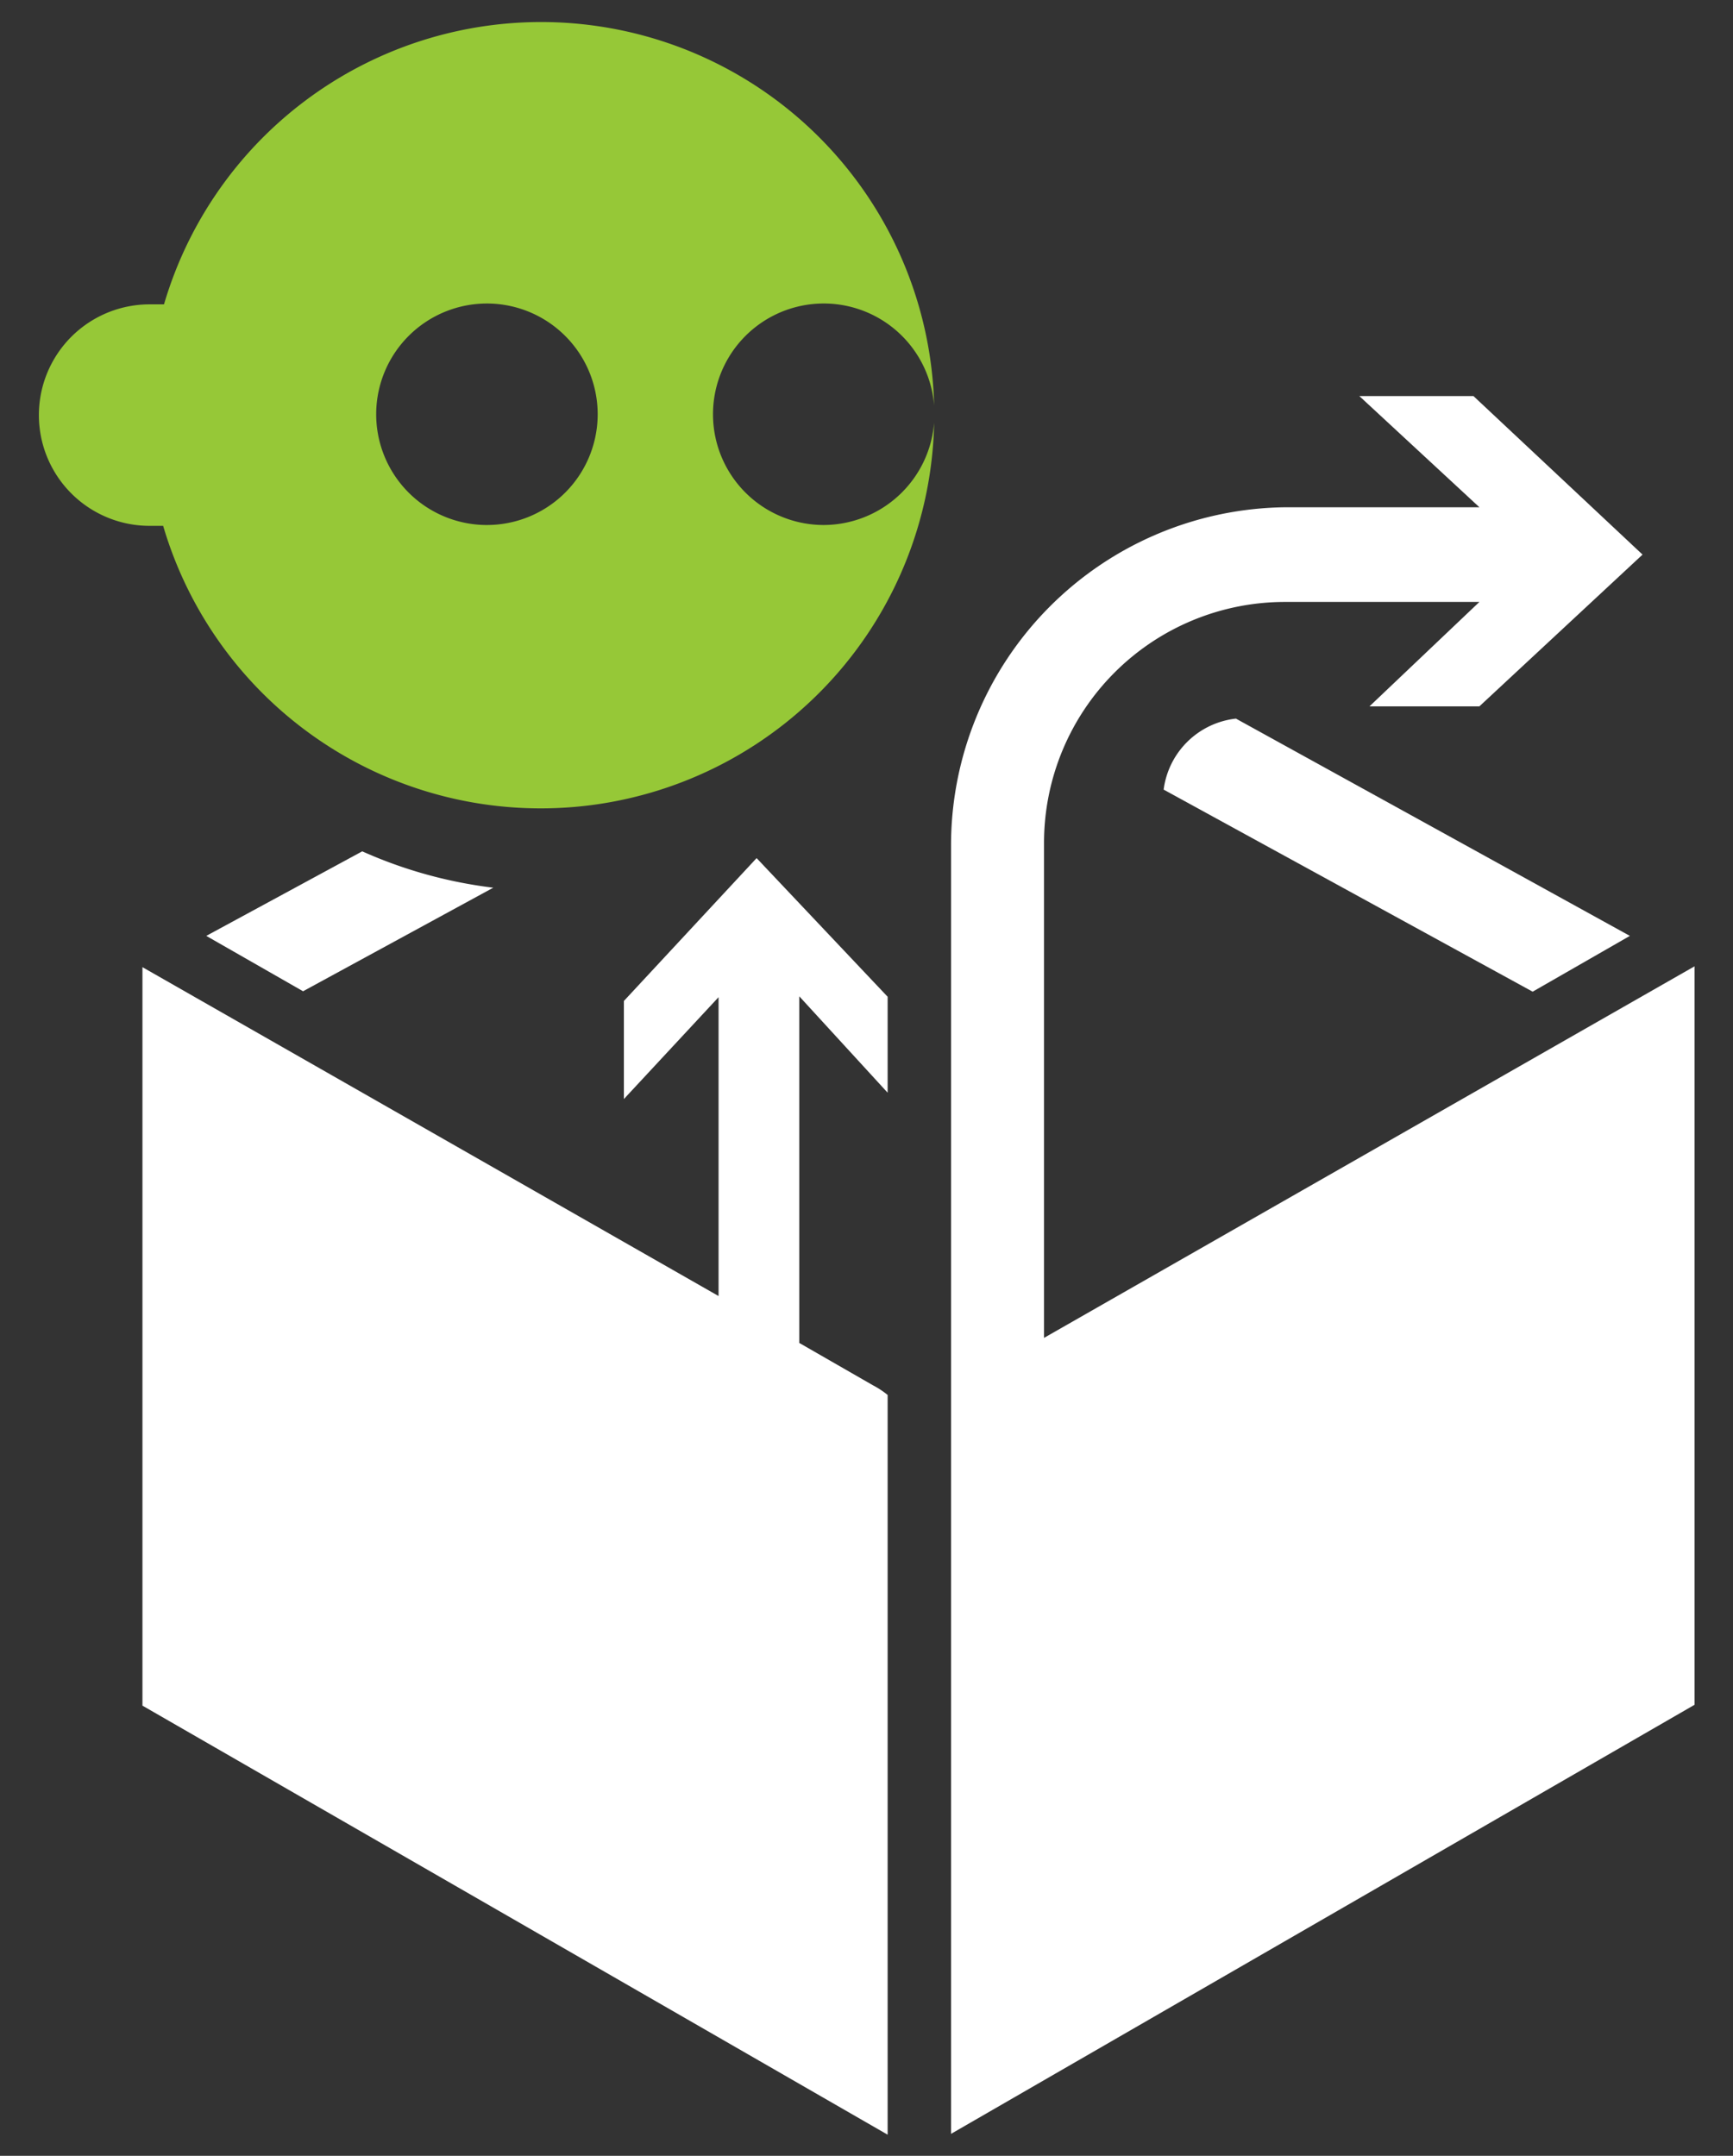
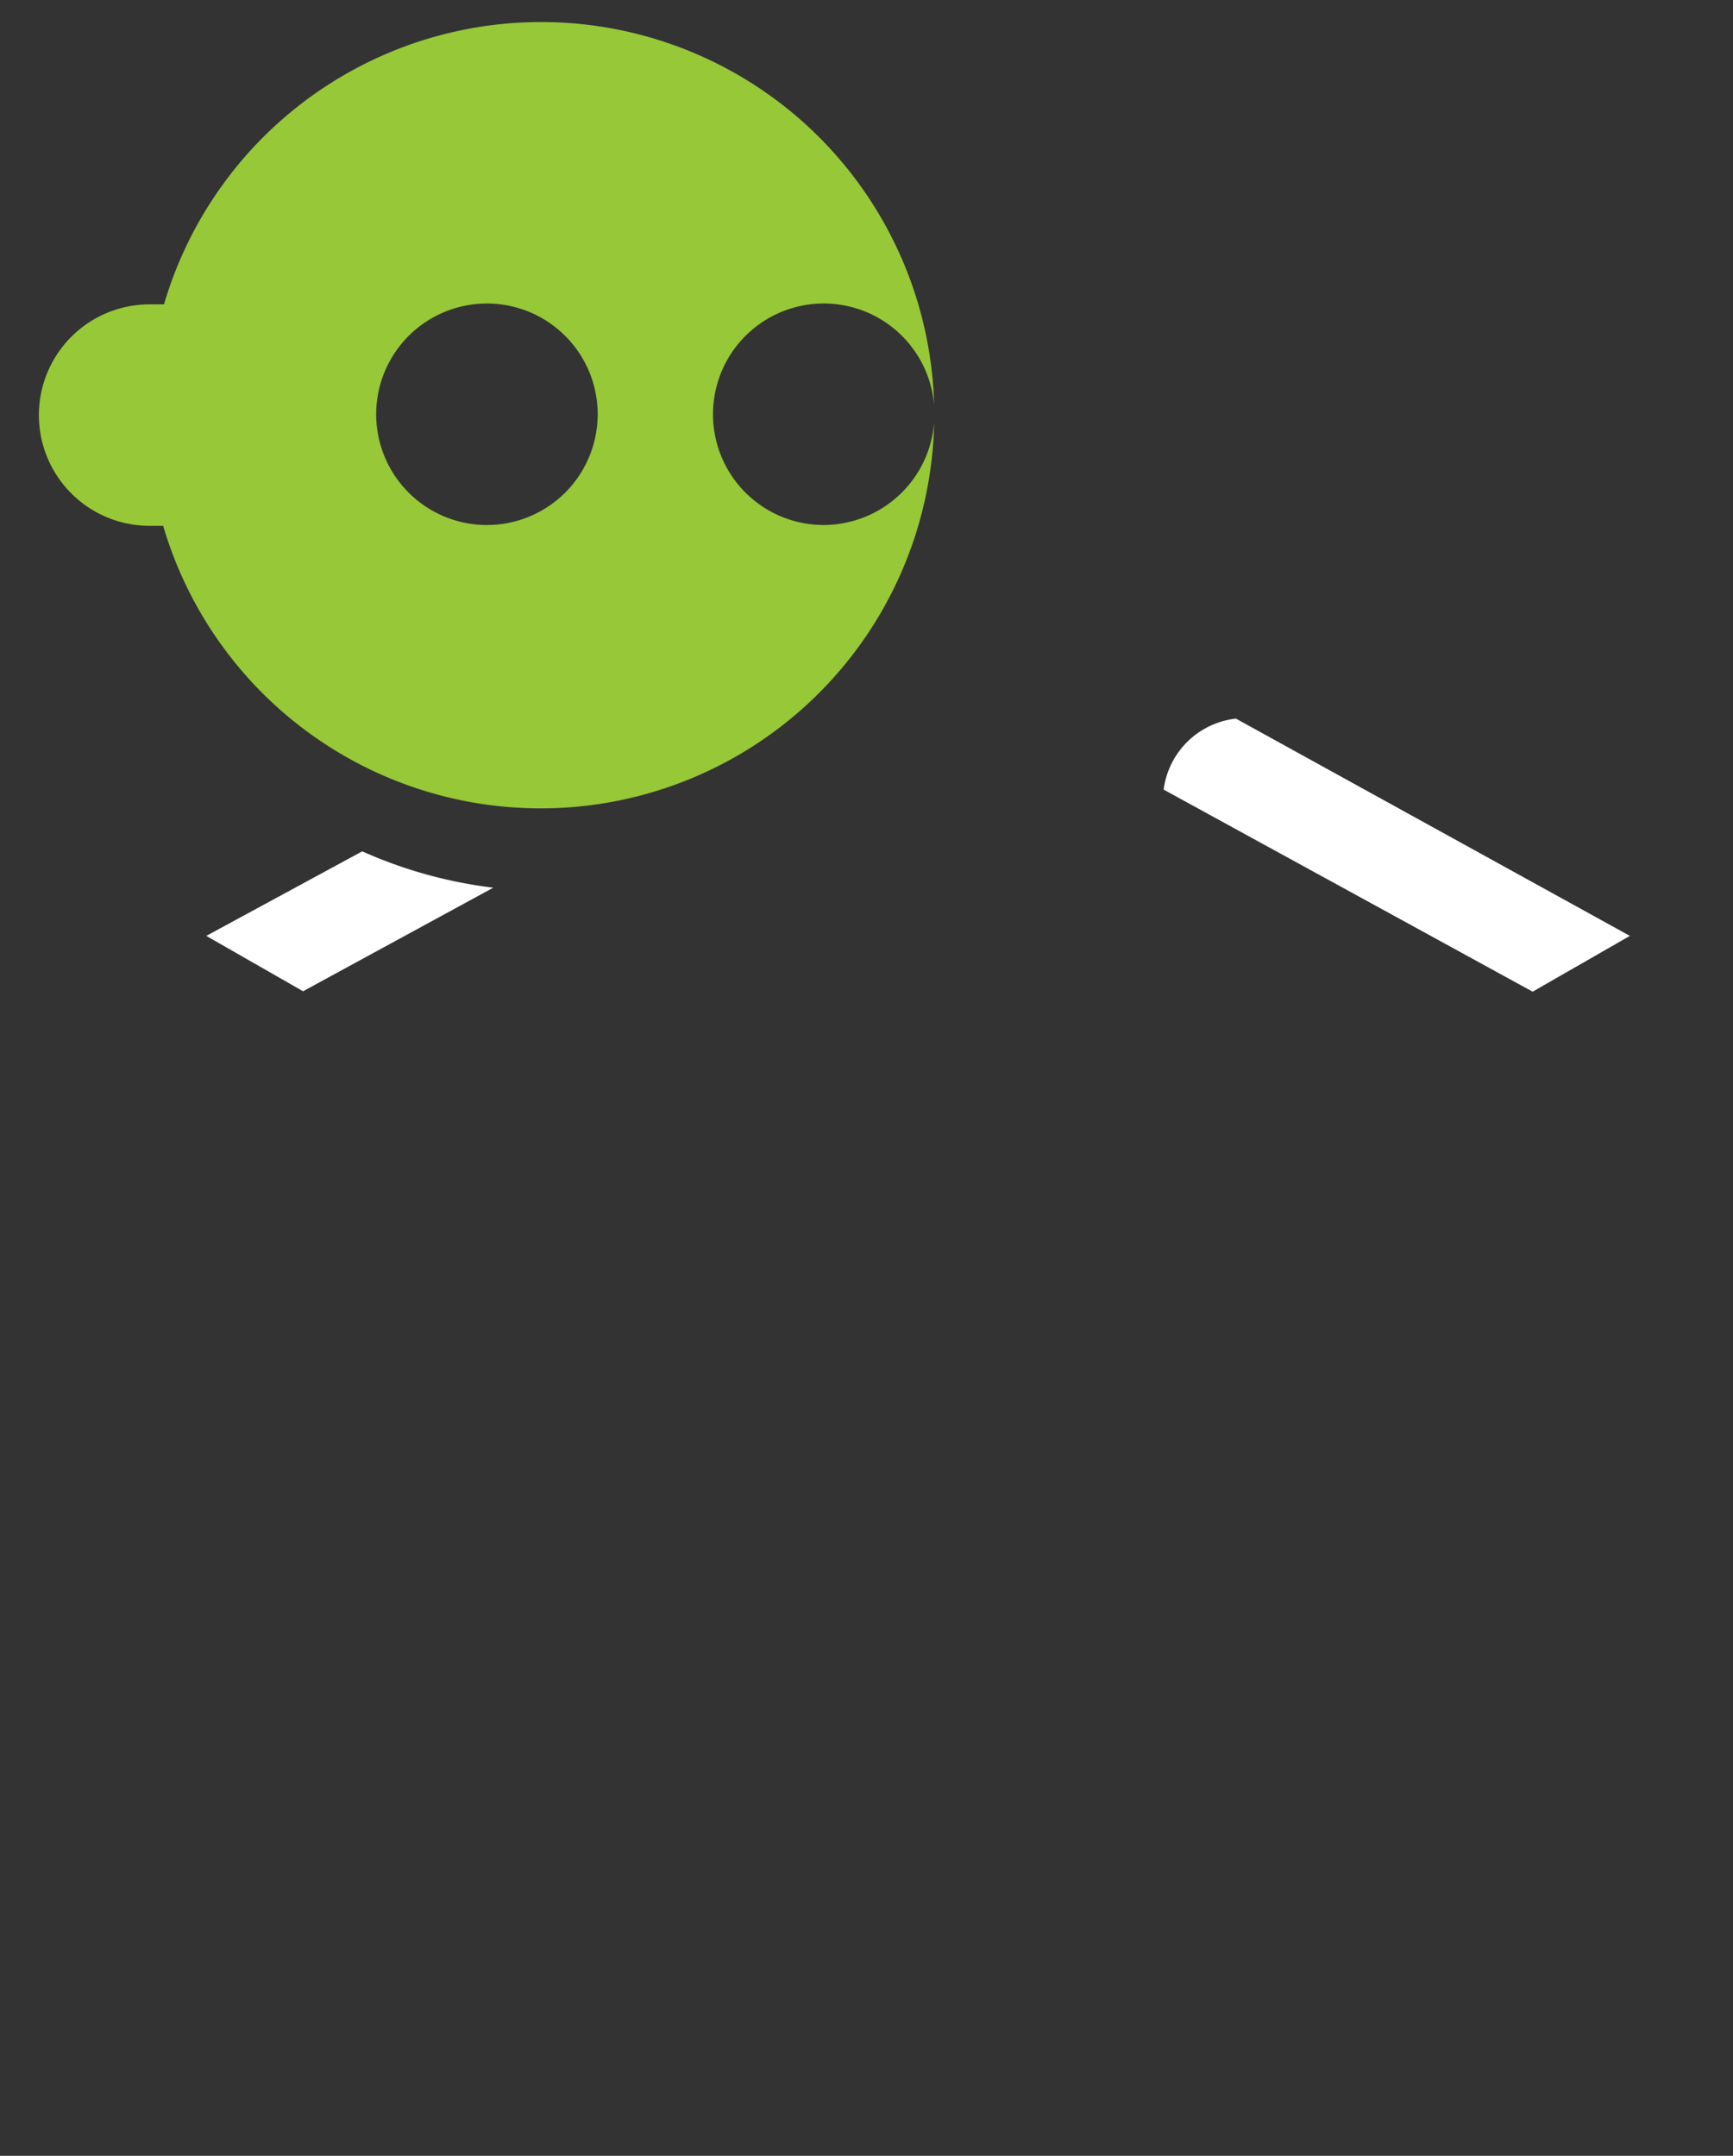
<svg xmlns="http://www.w3.org/2000/svg" id="Layer_1" data-name="Layer 1" viewBox="0 0 41 51">
  <rect x="0" y="0" width="41" height="51" fill="#333333" stroke="none" />
  <path d="M19.48,12.42A2.62,2.62,0,1,1,22.1,9.59,9.3,9.3,0,0,0,3.88,7.2H3.54a2.62,2.62,0,1,0,0,5.24h.32A9.31,9.31,0,0,0,22.1,10,2.63,2.63,0,0,1,19.48,12.42Zm-8,0A2.62,2.62,0,1,1,14.14,9.8a2.62,2.62,0,0,1-2.63,2.62Z" style="fill:#96c837;fill-rule:evenodd" />
-   <path d="M24.7,31.65V19.94a5.7,5.7,0,0,1,5.7-5.7H35L32.4,16.71H35l3.86-3.59-4-3.75h-2.7L35,12H30.45a8,8,0,0,0-7.95,8h0V33.05h0V50.48L40.09,40.33V22.86Z" style="fill:#fff" />
  <path d="M27.53,18.68l8.73,4.78,2.3-1.32L29.24,17A1.94,1.94,0,0,0,27.53,18.68Z" style="fill:#fff" />
  <path d="M11.67,21a10.75,10.75,0,0,1-3.1-.86l-3.69,2,2.29,1.31Z" style="fill:#fff" />
-   <path d="M14.76,23.68V26L17,23.59v7.07L3.37,22.88V40.35L21,50.5V33a2.12,2.12,0,0,0-.35-.23l-1.74-1v-8.2L21,25.85V23.58L17.9,20.3Z" style="fill:#fff" />
</svg>